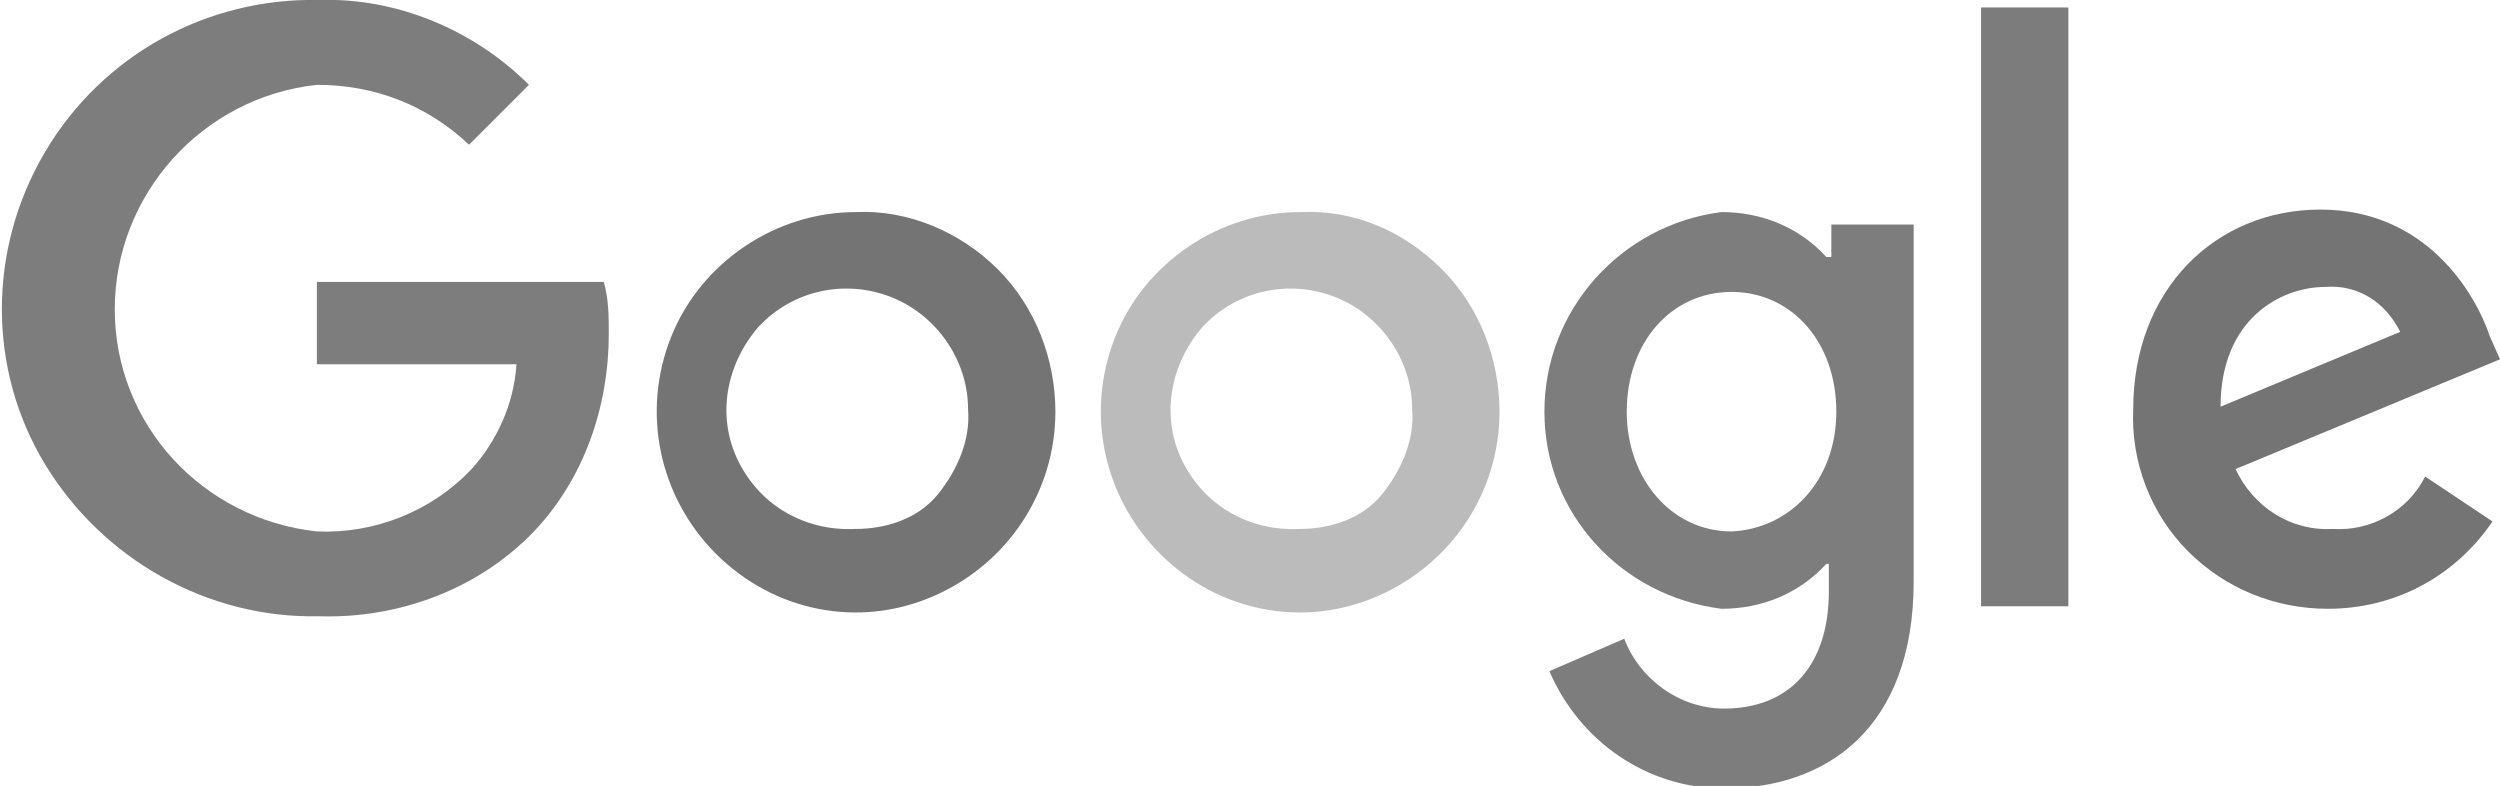
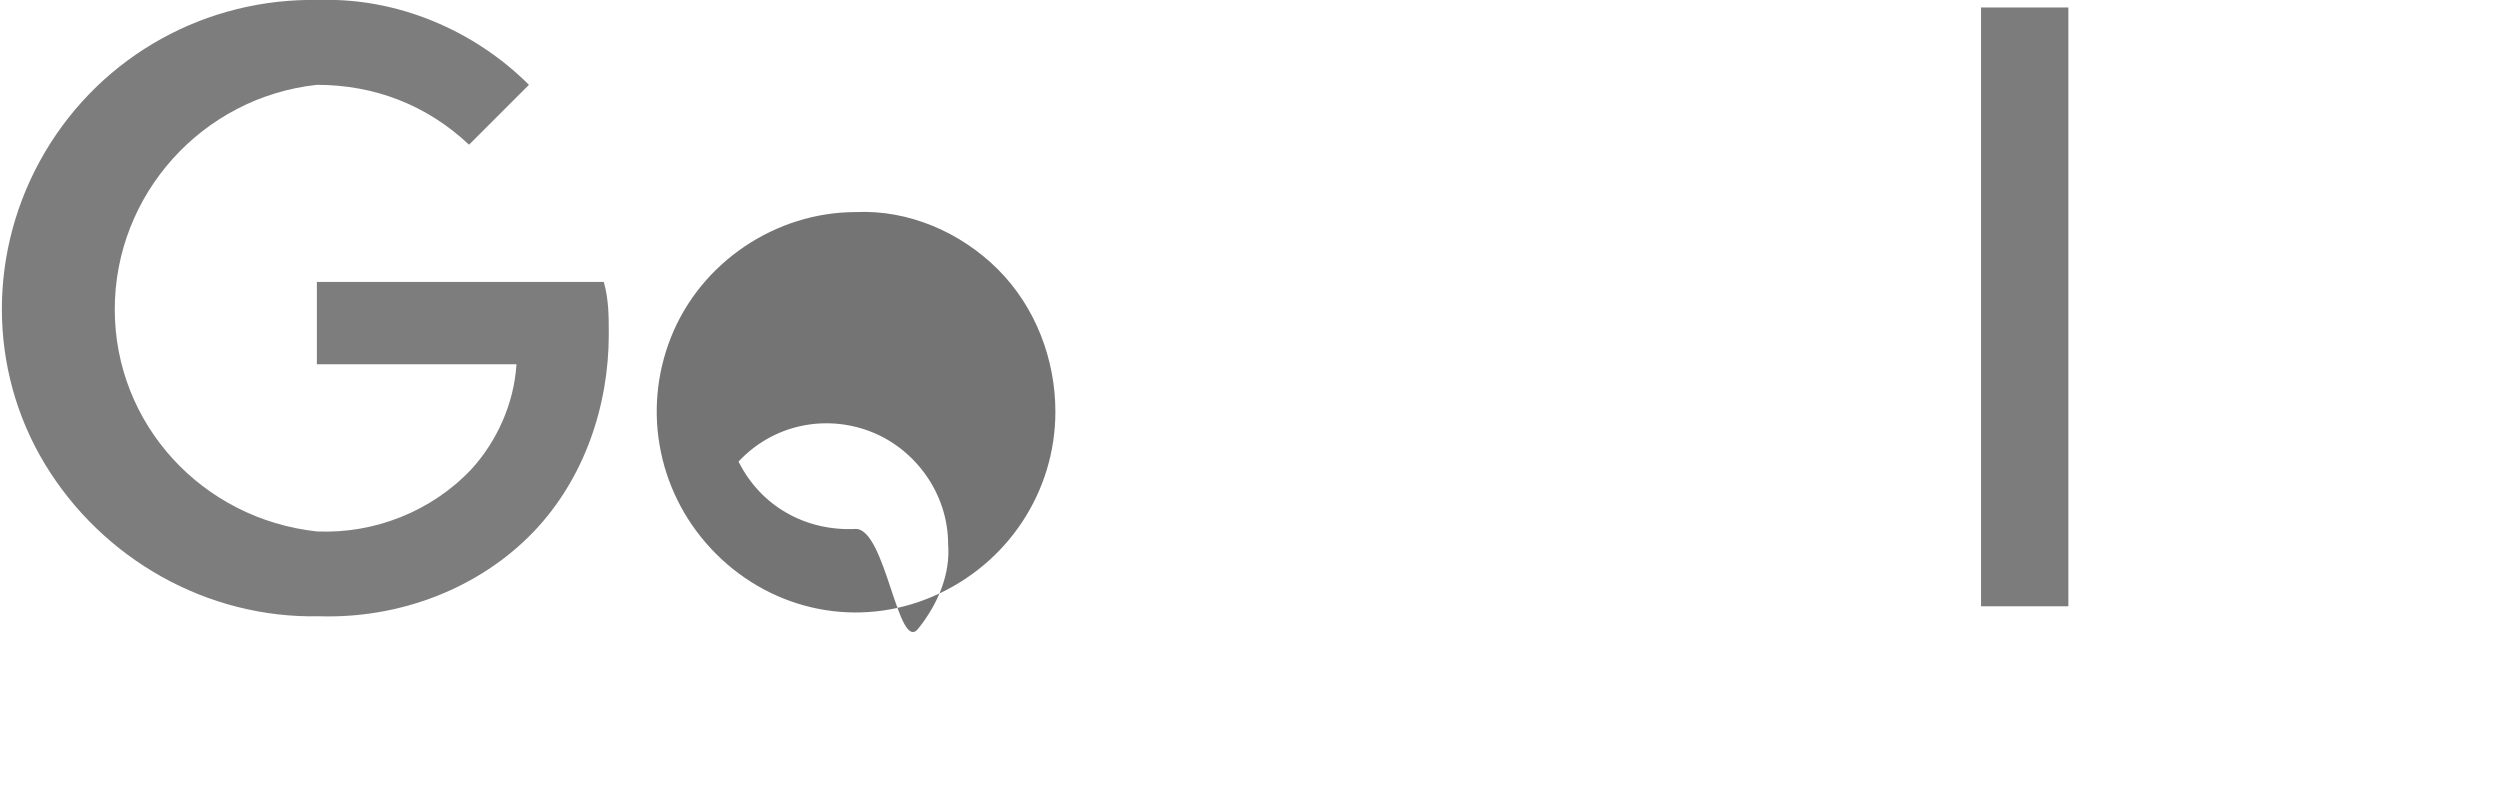
<svg xmlns="http://www.w3.org/2000/svg" version="1.1" id="Layer_1" x="0px" y="0px" viewBox="0 0 100.2 31.5" style="enable-background:new 0 0 100.2 31.5;" xml:space="preserve">
  <style type="text/css">
	.st0{fill:#7D7D7D;}
	.st1{fill:#747474;}
	.st2{fill:#BBBBBB;}
	.st3{fill:#7C7C7C;}
</style>
  <title>LOGO / Google</title>
  <desc>Created with Sketch.</desc>
  <g id="LOGO-_x2F_-Google">
    <g id="logos_100x100_Google" transform="translate(0, 34)">
      <path id="_Path_" class="st0" d="M12.7-22.8v3.4h8c-0.1,1.6-0.8,3.1-1.8,4.2c-1.6,1.7-3.9,2.6-6.2,2.5c-4.6-0.5-8.1-4.3-8.1-8.9    s3.5-8.5,8.1-9c2.3,0,4.4,0.8,6.1,2.4l2.4-2.4c-2.2-2.2-5.3-3.5-8.4-3.4c-4.5-0.1-8.7,2.2-11,6.1s-2.3,8.7,0,12.5s6.5,6.2,11,6.1    c3.2,0.1,6.4-1.1,8.6-3.4c2-2.1,3-5,3-7.9c0-0.7,0-1.4-0.2-2.1H12.7z" />
-       <path id="_Compound_Path_" class="st1" d="M34.3-25.5c-3.2,0-6.2,2-7.4,5s-0.5,6.4,1.8,8.7s5.7,3,8.7,1.7c3-1.3,4.9-4.2,4.9-7.4    c0-2.1-0.8-4.2-2.3-5.7S36.4-25.6,34.3-25.5z M34.3-12.8c-2,0.1-3.8-0.9-4.7-2.7s-0.5-3.9,0.8-5.4c1.4-1.5,3.5-1.9,5.3-1.2    c1.8,0.7,3.1,2.5,3.1,4.5c0.1,1.2-0.4,2.4-1.2,3.4S35.5-12.8,34.3-12.8z" />
-       <path id="_Compound_Path_2" class="st0" d="M73.4-23.7h-0.2c-1.1-1.2-2.6-1.8-4.2-1.8c-4,0.5-7.1,3.9-7.1,8S65-10.1,69-9.6    c1.6,0,3.1-0.6,4.2-1.8h0.1v1.1c0,3-1.6,4.7-4.2,4.7c-1.8,0-3.4-1.2-4-2.8l-3,1.3c1.2,2.8,3.9,4.7,7,4.7c4.1,0,7.6-2.4,7.6-8.3    v-14.3h-3.3V-23.7z M69.4-12.7c-2.4,0-4.2-2.1-4.2-4.8c0-2.8,1.8-4.8,4.2-4.8c2.4,0,4.2,2,4.2,4.8S71.7-12.8,69.4-12.7L69.4-12.7z    " />
-       <path id="_Compound_Path_3" class="st2" d="M52.1-25.5c-3.2,0-6.2,2-7.4,5c-1.2,3-0.5,6.4,1.8,8.7s5.7,3,8.7,1.7    c3-1.3,4.9-4.2,4.9-7.4c0-2.1-0.8-4.2-2.3-5.7C56.2-24.8,54.2-25.6,52.1-25.5z M52.1-12.8c-2,0.1-3.8-0.9-4.7-2.7    c-0.9-1.8-0.5-3.9,0.8-5.4c1.4-1.5,3.5-1.9,5.3-1.2c1.8,0.7,3.1,2.5,3.1,4.5c0.1,1.2-0.4,2.4-1.2,3.4S53.3-12.8,52.1-12.8z" />
+       <path id="_Compound_Path_" class="st1" d="M34.3-25.5c-3.2,0-6.2,2-7.4,5s-0.5,6.4,1.8,8.7s5.7,3,8.7,1.7c3-1.3,4.9-4.2,4.9-7.4    c0-2.1-0.8-4.2-2.3-5.7S36.4-25.6,34.3-25.5z M34.3-12.8c-2,0.1-3.8-0.9-4.7-2.7c1.4-1.5,3.5-1.9,5.3-1.2    c1.8,0.7,3.1,2.5,3.1,4.5c0.1,1.2-0.4,2.4-1.2,3.4S35.5-12.8,34.3-12.8z" />
      <polygon id="_Path_2" class="st3" points="79.4,-33.7 82.9,-33.7 82.9,-9.7 79.4,-9.7   " />
-       <path id="_Compound_Path_4" class="st1" d="M93.5-12.8c-1.7,0.1-3.2-0.9-3.9-2.4l10.6-4.4l-0.4-0.9c-0.6-1.8-2.6-5.1-6.8-5.1    s-7.5,3.2-7.5,8c-0.1,2.1,0.7,4.2,2.2,5.7c1.5,1.5,3.5,2.3,5.6,2.3c2.7,0,5.1-1.3,6.6-3.5l-2.7-1.8C96.5-13.5,95-12.7,93.5-12.8    L93.5-12.8z M93.2-22.5c1.3-0.1,2.4,0.6,3,1.8l-7.2,3C89-21.2,91.4-22.5,93.2-22.5z" />
    </g>
  </g>
</svg>